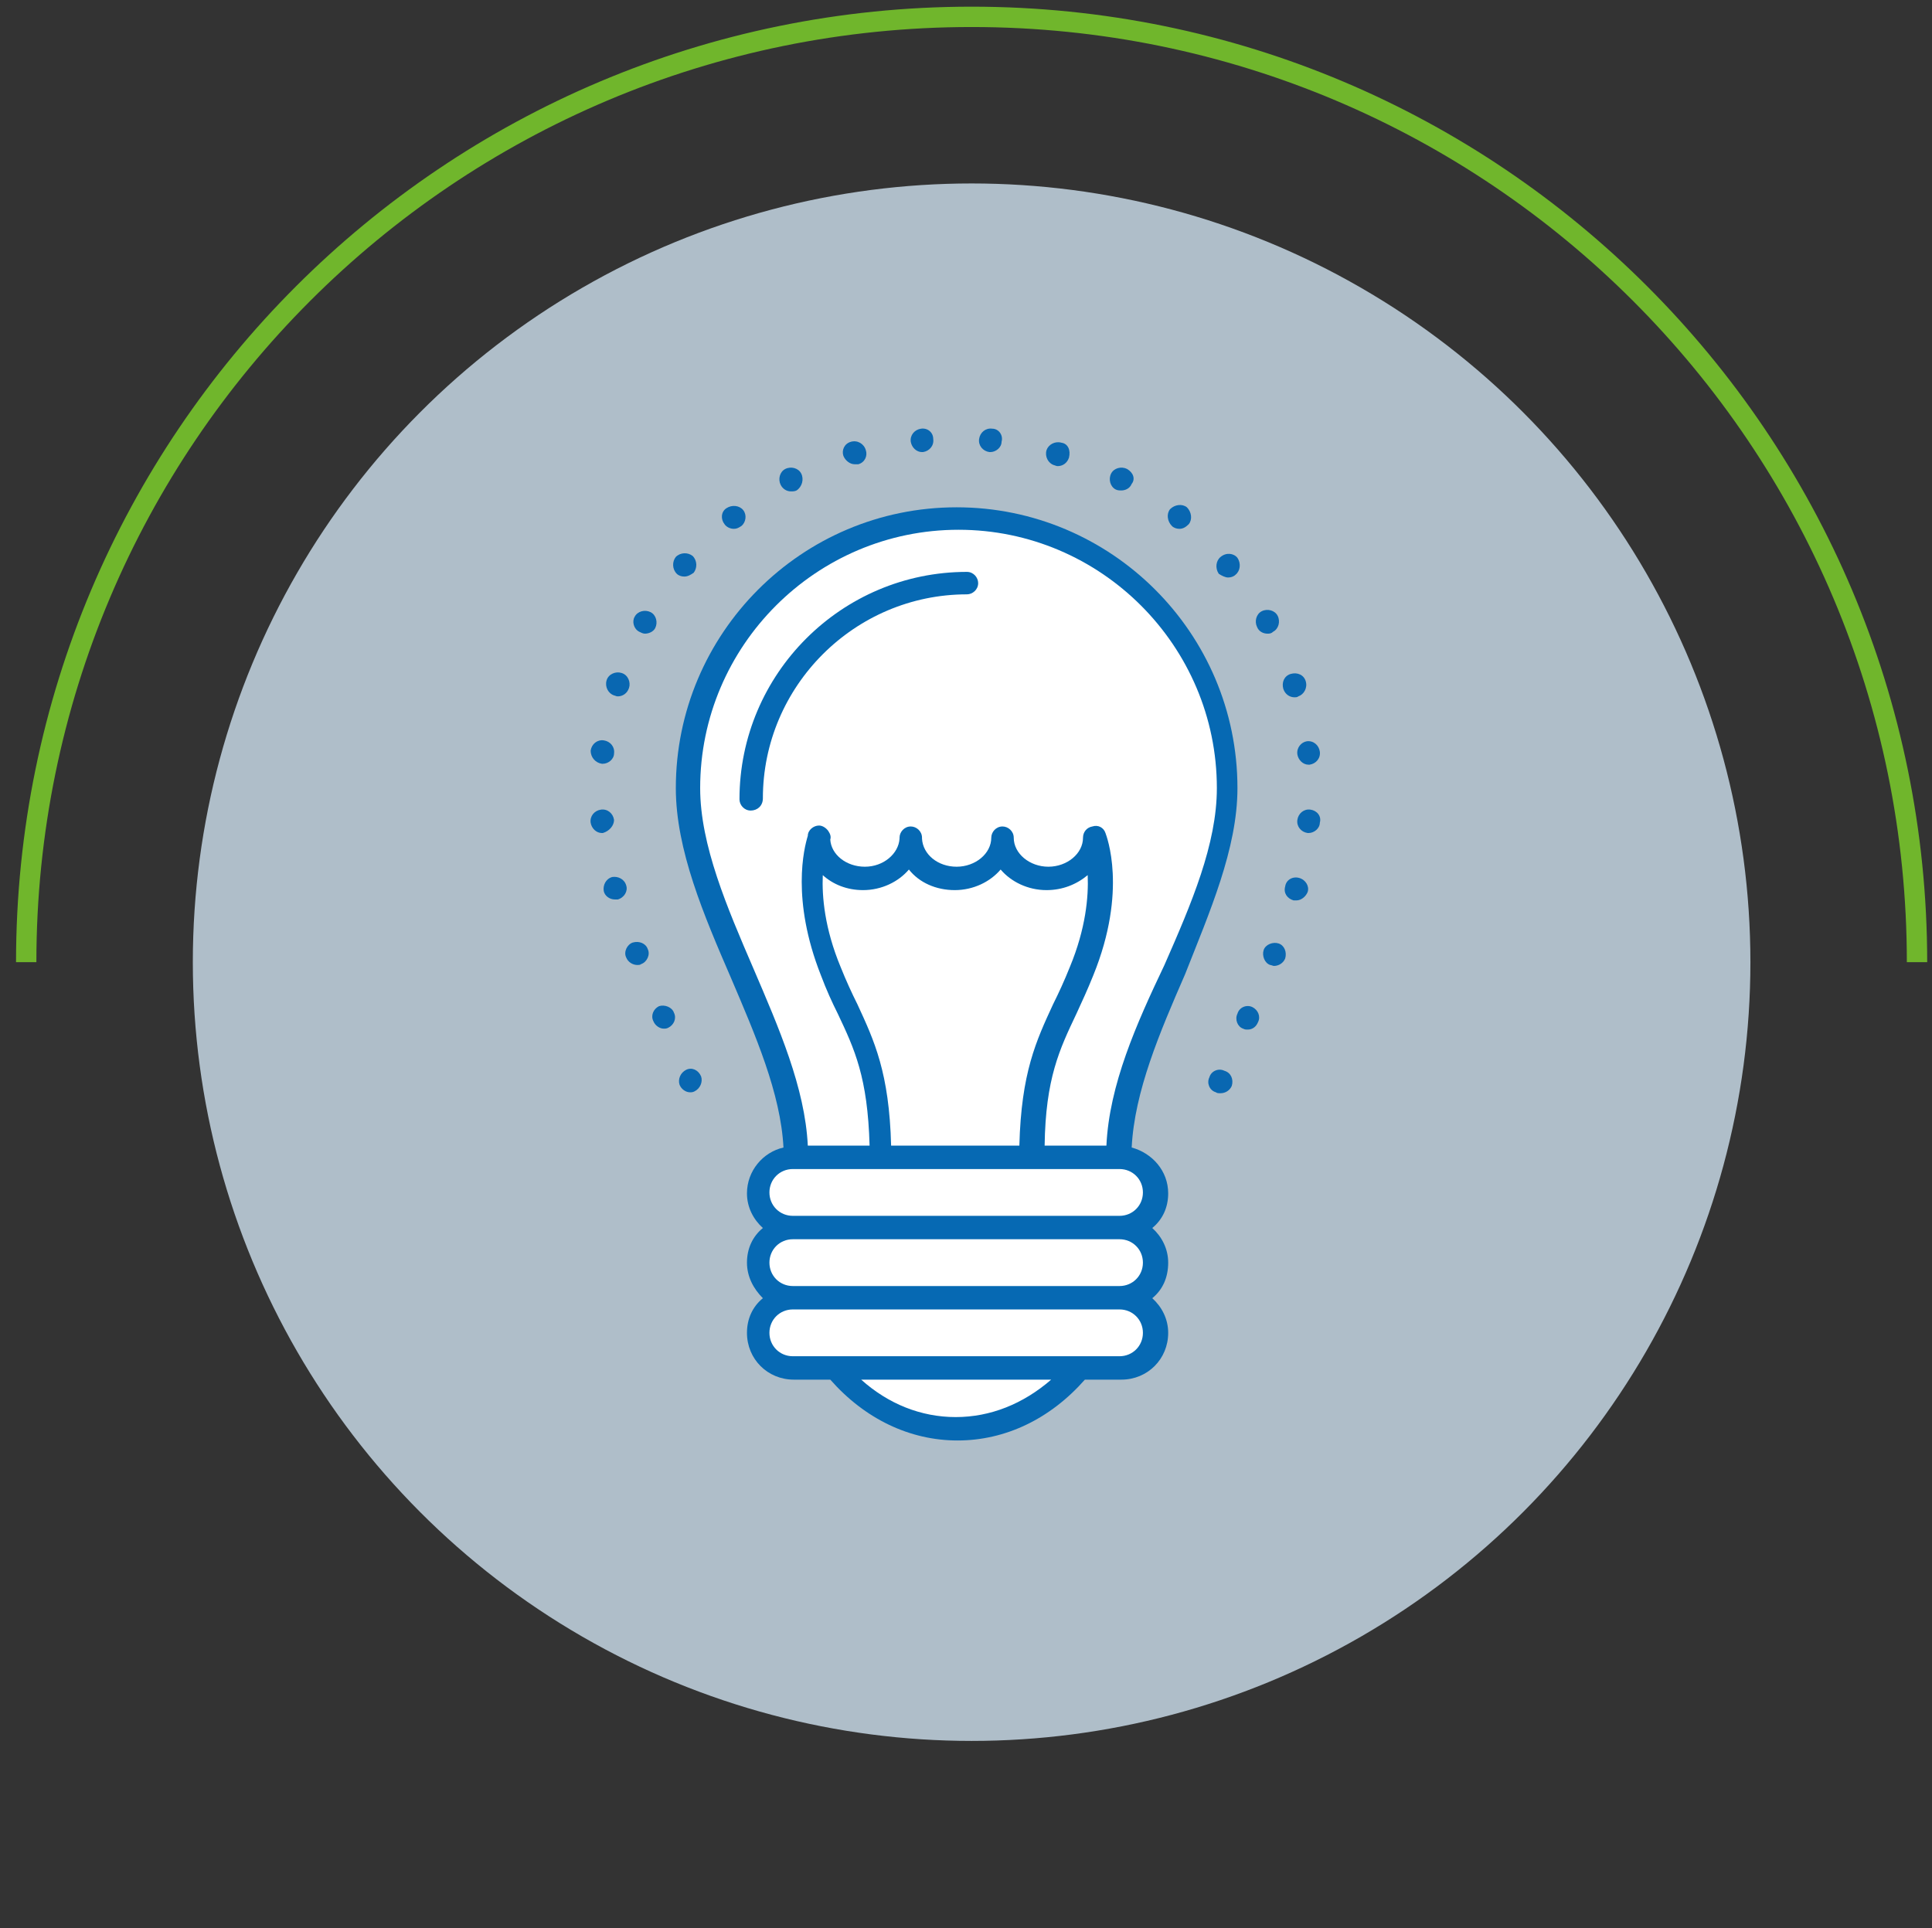
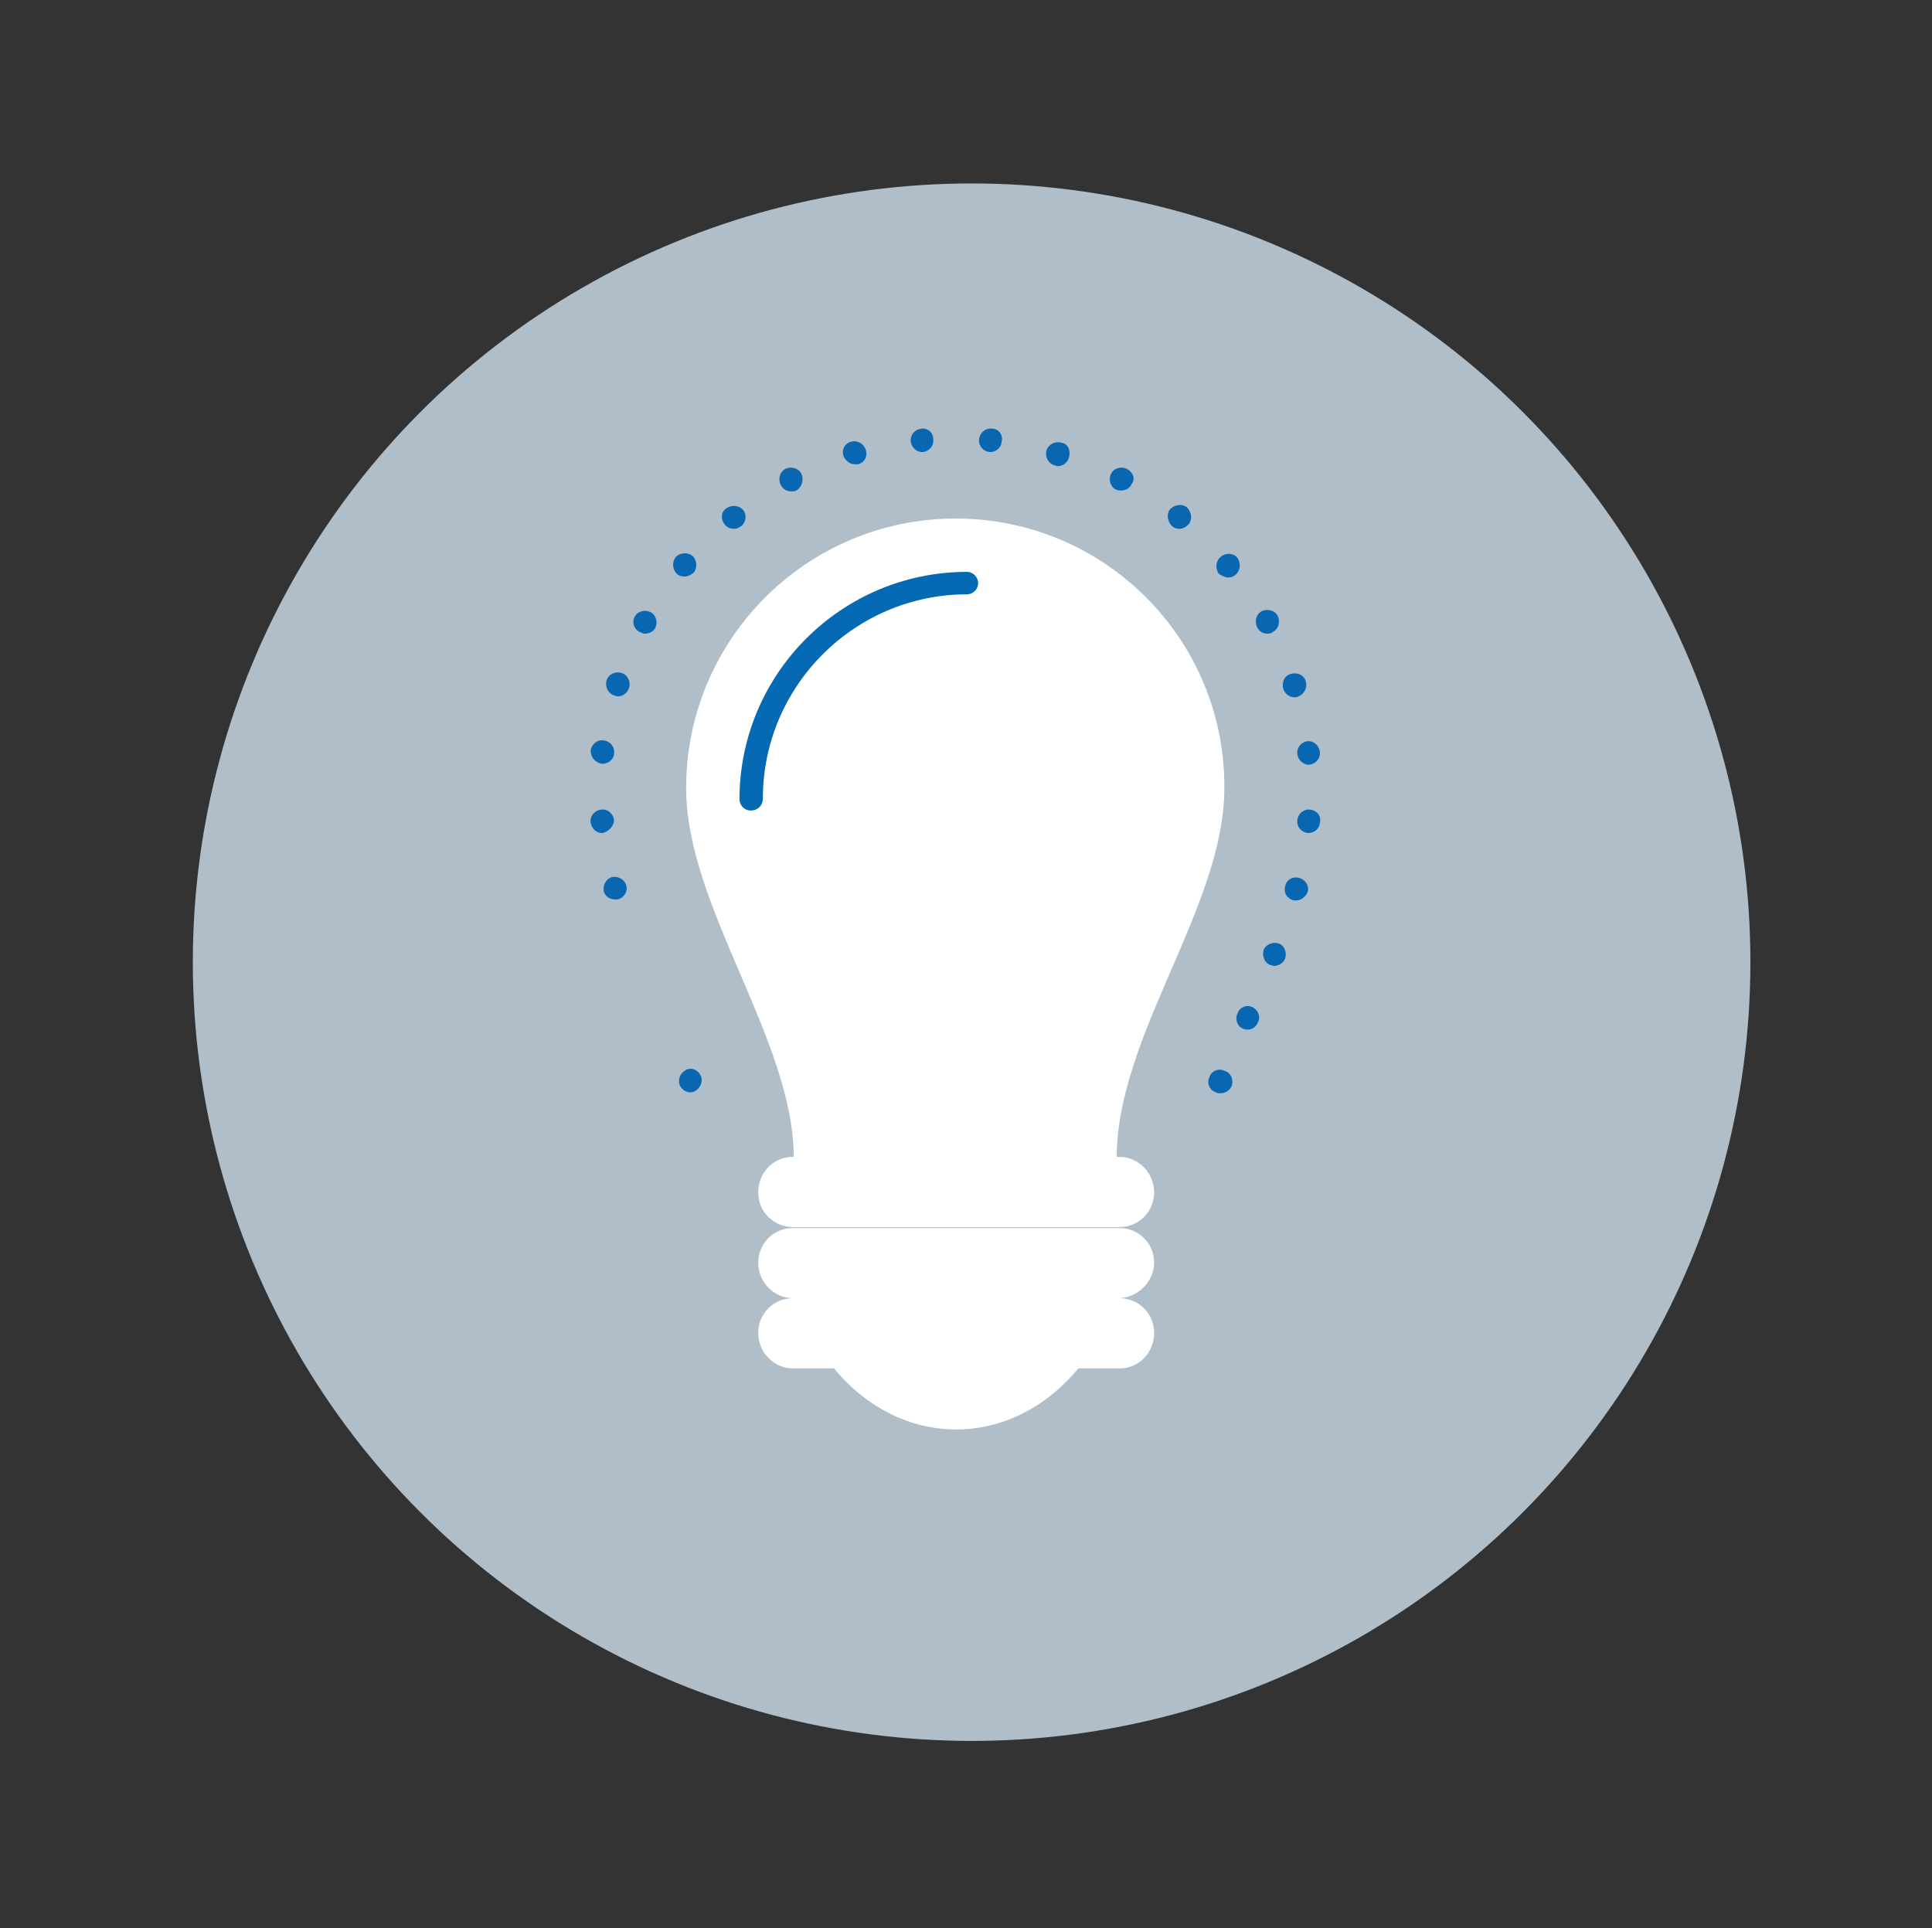
<svg xmlns="http://www.w3.org/2000/svg" version="1.1" id="innovation" x="0px" y="0px" viewBox="0 0 206.4 206" style="enable-background:new 0 0 206.4 206;" xml:space="preserve">
  <rect x="0" y="0" width="206.4" height="206" fill="#333333" stroke="none" />
  <style type="text/css">
	.st0{opacity:0.8;fill:#CEE1EF;}
	.st1{fill:none;stroke:#70B62C;stroke-width:2.174;stroke-miterlimit:10;}
	.st2{fill:#0967B1;}
	.st3{fill:#FFFFFF;}
	.st4{fill:#0669B3;}
</style>
  <g>
    <circle class="st0" cx="103.8" cy="102.8" r="83.2" />
-     <path class="st1" d="M2.8,102.8c0-55.8,45.2-101,101-101s101,45.2,101,101" />
    <g>
      <g>
-         <path class="st2" d="M70.4,107.5c-0.6,0.3-0.9,1-0.6,1.6c0.2,0.5,0.7,0.8,1.1,0.8c0.2,0,0.3,0,0.5-0.1c0.6-0.3,0.9-1,0.6-1.6     C71.8,107.6,71,107.3,70.4,107.5z" />
-       </g>
+         </g>
      <g>
-         <path class="st2" d="M67.6,100.7c-0.6,0.2-1,1-0.7,1.6c0.2,0.5,0.7,0.8,1.2,0.8c0.1,0,0.3,0,0.4-0.1c0.6-0.2,1-1,0.7-1.6     C69,100.8,68.3,100.5,67.6,100.7z" />
-       </g>
+         </g>
      <g>
        <path class="st2" d="M74.1,61.2c0.4-0.5,0.4-1.3-0.1-1.8c-0.5-0.4-1.3-0.4-1.8,0.1c-0.4,0.5-0.4,1.3,0.1,1.8     c0.2,0.2,0.5,0.3,0.8,0.3C73.5,61.6,73.8,61.4,74.1,61.2z" />
      </g>
      <g>
        <path class="st2" d="M65.6,87.6c-0.1-0.7-0.7-1.2-1.4-1.1c-0.7,0.1-1.2,0.7-1.1,1.4c0.1,0.6,0.6,1.1,1.2,1.1c0,0,0.1,0,0.1,0     C65.1,88.8,65.6,88.2,65.6,87.6z" />
      </g>
      <g>
        <path class="st2" d="M66.9,94.6c-0.2-0.7-0.9-1-1.5-0.9c-0.7,0.2-1,0.9-0.9,1.5c0.1,0.5,0.6,0.9,1.2,0.9c0.1,0,0.2,0,0.3,0     C66.7,95.9,67.1,95.2,66.9,94.6z" />
      </g>
      <g>
        <path class="st2" d="M138.3,74.5c0.1,0,0.3,0,0.4-0.1c0.6-0.2,1-0.9,0.8-1.6c-0.2-0.7-0.9-1-1.6-0.8c-0.7,0.2-1,0.9-0.8,1.6     C137.3,74.2,137.8,74.5,138.3,74.5z" />
      </g>
      <g>
        <path class="st2" d="M135.4,67.7c0.2,0,0.4,0,0.6-0.2c0.6-0.3,0.8-1.1,0.5-1.7c-0.3-0.6-1.1-0.8-1.7-0.5     c-0.6,0.3-0.8,1.1-0.5,1.7C134.5,67.5,135,67.7,135.4,67.7z" />
      </g>
      <g>
        <path class="st2" d="M73.3,114.3c-0.6,0.3-0.9,1-0.7,1.6c0.2,0.5,0.7,0.8,1.1,0.8c0.2,0,0.3,0,0.5-0.1c0.6-0.3,0.9-1,0.7-1.6     C74.6,114.3,73.9,114,73.3,114.3z" />
      </g>
      <g>
        <path class="st2" d="M131.2,61.7c0.3,0,0.6-0.1,0.8-0.3c0.5-0.4,0.6-1.2,0.2-1.8c-0.4-0.5-1.2-0.6-1.8-0.1     c-0.5,0.4-0.6,1.2-0.2,1.8C130.5,61.5,130.9,61.7,131.2,61.7z" />
      </g>
      <g>
        <path class="st2" d="M138.6,80.6c0.1,0.6,0.6,1.1,1.2,1.1c0,0,0.1,0,0.1,0c0.7-0.1,1.2-0.7,1.1-1.4c-0.1-0.7-0.7-1.2-1.4-1.1     C139,79.3,138.5,79.9,138.6,80.6z" />
      </g>
      <g>
        <path class="st2" d="M68.3,67.5c0.2,0.1,0.4,0.2,0.6,0.2c0.4,0,0.9-0.2,1.1-0.6c0.3-0.6,0.1-1.4-0.5-1.7     c-0.6-0.3-1.4-0.1-1.7,0.5C67.5,66.4,67.7,67.2,68.3,67.5z" />
      </g>
      <g>
        <path class="st2" d="M64.3,81.6c0.1,0,0.1,0,0.1,0c0.6,0,1.2-0.5,1.2-1.1c0.1-0.7-0.4-1.3-1.1-1.4c-0.7-0.1-1.3,0.4-1.4,1.1     C63.1,80.9,63.6,81.5,64.3,81.6z" />
      </g>
      <g>
        <path class="st2" d="M65.6,74.3c0.1,0,0.2,0.1,0.4,0.1c0.5,0,1-0.3,1.2-0.9c0.2-0.6-0.1-1.4-0.8-1.6c-0.6-0.2-1.4,0.1-1.6,0.8     C64.6,73.4,65,74.1,65.6,74.3z" />
      </g>
      <g>
        <path class="st2" d="M126,56.5c0.4,0,0.7-0.2,1-0.5c0.4-0.5,0.3-1.3-0.2-1.8c-0.5-0.4-1.3-0.3-1.8,0.2c-0.4,0.5-0.3,1.3,0.2,1.8     C125.4,56.4,125.7,56.5,126,56.5z" />
      </g>
      <g>
        <path class="st2" d="M78.4,56.5c0.3,0,0.5-0.1,0.8-0.3c0.5-0.4,0.6-1.2,0.2-1.7c-0.4-0.5-1.2-0.6-1.8-0.2     C77,54.7,77,55.5,77.4,56C77.6,56.3,78,56.5,78.4,56.5z" />
      </g>
      <g>
        <path class="st2" d="M130.8,114.4c-0.6-0.3-1.4,0-1.6,0.7c-0.3,0.6,0,1.4,0.7,1.6c0.1,0.1,0.3,0.1,0.5,0.1c0.5,0,1-0.3,1.2-0.8     C131.8,115.3,131.5,114.6,130.8,114.4z" />
      </g>
      <g>
        <path class="st2" d="M133.8,107.6c-0.6-0.3-1.4,0-1.6,0.7c-0.3,0.6,0,1.4,0.6,1.6c0.2,0.1,0.3,0.1,0.5,0.1c0.5,0,0.9-0.3,1.1-0.8     C134.7,108.6,134.4,107.9,133.8,107.6z" />
      </g>
      <g>
        <path class="st2" d="M140,86.5c-0.7-0.1-1.3,0.4-1.4,1.1c-0.1,0.7,0.4,1.3,1.1,1.4c0,0,0.1,0,0.1,0c0.6,0,1.2-0.5,1.2-1.1     C141.2,87.2,140.7,86.6,140,86.5z" />
      </g>
      <g>
        <path class="st2" d="M136.6,100.8c-0.6-0.2-1.4,0.1-1.6,0.7c-0.2,0.6,0.1,1.4,0.7,1.6c0.1,0,0.3,0.1,0.4,0.1c0.5,0,1-0.3,1.2-0.8     C137.5,101.7,137.2,101,136.6,100.8z" />
      </g>
      <g>
        <path class="st2" d="M138.8,93.8c-0.7-0.2-1.4,0.2-1.5,0.9c-0.2,0.7,0.2,1.3,0.9,1.5c0.1,0,0.2,0,0.3,0c0.5,0,1-0.4,1.2-0.9     C139.9,94.7,139.5,94,138.8,93.8z" />
      </g>
      <g>
        <path class="st2" d="M113.4,47.3c-0.7-0.2-1.4,0.2-1.6,0.8c-0.2,0.7,0.2,1.4,0.8,1.6c0.1,0,0.2,0.1,0.4,0.1c0.5,0,1-0.3,1.2-0.9     C114.4,48.1,114.1,47.4,113.4,47.3z" />
      </g>
      <g>
        <path class="st2" d="M120.4,50.1c-0.6-0.3-1.4-0.1-1.7,0.5c-0.3,0.6-0.1,1.4,0.5,1.7c0.2,0.1,0.4,0.1,0.6,0.1     c0.4,0,0.9-0.2,1.1-0.7C121.3,51.2,121.1,50.5,120.4,50.1z" />
      </g>
      <g>
        <path class="st2" d="M85.6,50.6c-0.3-0.6-1.1-0.8-1.7-0.5c-0.6,0.3-0.8,1.1-0.5,1.7c0.2,0.4,0.6,0.7,1.1,0.7c0.2,0,0.4,0,0.6-0.1     C85.7,52,85.9,51.2,85.6,50.6z" />
      </g>
      <g>
        <path class="st2" d="M98.4,45.8c-0.7,0.1-1.2,0.7-1.1,1.4c0.1,0.6,0.6,1.1,1.2,1.1c0,0,0.1,0,0.1,0c0.7-0.1,1.2-0.7,1.1-1.4     C99.7,46.2,99.1,45.7,98.4,45.8z" />
      </g>
      <g>
        <path class="st2" d="M90.9,47.2c-0.7,0.2-1,0.9-0.8,1.5c0.2,0.5,0.7,0.9,1.2,0.9c0.1,0,0.2,0,0.4,0c0.7-0.2,1-0.9,0.8-1.5     C92.3,47.4,91.6,47,90.9,47.2z" />
      </g>
      <g>
        <path class="st2" d="M106,45.8c-0.7-0.1-1.3,0.4-1.4,1.1c-0.1,0.7,0.4,1.3,1.1,1.4c0,0,0.1,0,0.1,0c0.6,0,1.2-0.5,1.2-1.1     C107.2,46.5,106.7,45.8,106,45.8z" />
      </g>
      <g>
        <path class="st3" d="M102.1,55.4c-15.9,0-28.8,12.9-28.8,28.8c0,12.7,11.5,26.9,11.5,39.5h34.5c0-13.1,11.5-26.8,11.5-39.5     C130.9,68.3,118,55.4,102.1,55.4z" />
      </g>
      <g>
        <path class="st4" d="M80.2,86.6c-0.7,0-1.2-0.6-1.2-1.2c0-13.4,10.9-24.3,24.3-24.3c0.7,0,1.2,0.6,1.2,1.2c0,0.7-0.6,1.2-1.2,1.2     c-12,0-21.8,9.8-21.8,21.8C81.5,86.1,80.9,86.6,80.2,86.6z" />
      </g>
      <g>
        <g>
          <path class="st3" d="M119.6,123.6H84.7c-2.1,0-3.7,1.7-3.7,3.8l0,0c0,2.1,1.7,3.7,3.7,3.7h34.9c2.1,0,3.7-1.7,3.7-3.7l0,0      C123.3,125.3,121.6,123.6,119.6,123.6z" />
        </g>
        <g>
          <path class="st3" d="M123.3,134.9c0-2.1-1.7-3.7-3.7-3.7H84.7c-2.1,0-3.7,1.7-3.7,3.7c0,2.1,1.7,3.8,3.7,3.8      c-2.1,0-3.7,1.7-3.7,3.7c0,2.1,1.7,3.8,3.7,3.8h4.4c7.2,8.7,18.9,8.7,26.1,0h4.4c2.1,0,3.7-1.7,3.7-3.8c0-2.1-1.7-3.7-3.7-3.7      C121.6,138.6,123.3,136.9,123.3,134.9z" />
        </g>
        <g>
          <path class="st3" d="M87.3,89.5C87.3,89.5,87.3,89.5,87.3,89.5C87.3,89.5,87.3,89.5,87.3,89.5L87.3,89.5z" />
        </g>
        <g>
          <path class="st3" d="M88.6,103.7c2.7,6.7,5.3,8.9,5.3,19.9h16.4c0-10.9,2.6-13.2,5.3-19.9c3.5-8.7,1.3-14.2,1.3-14.2      c0,2.4-2.2,4.3-4.9,4.3c-2.7,0-4.9-1.9-4.9-4.3c0,2.4-2.2,4.3-4.9,4.3c-2.7,0-4.9-1.9-4.9-4.3c0,2.4-2.2,4.3-4.9,4.3      c-2.7,0-4.9-1.9-4.9-4.3C87.1,90.1,85.3,95.5,88.6,103.7z" />
        </g>
        <g>
          <path class="st3" d="M97.2,89.5C97.2,89.5,97.2,89.5,97.2,89.5C97.2,89.5,97.2,89.5,97.2,89.5L97.2,89.5z" />
        </g>
      </g>
      <g>
-         <path class="st4" d="M132.2,84.2c0-16.6-13.5-30-30-30c-16.6,0-30,13.5-30,30c0,6.6,3,13.6,5.9,20.3c2.6,6.1,5.3,12.3,5.6,18.1     c-2.2,0.5-3.9,2.5-3.9,4.9c0,1.5,0.7,2.8,1.7,3.7c-1.1,0.9-1.7,2.2-1.7,3.7c0,1.5,0.7,2.8,1.7,3.8c-1.1,0.9-1.7,2.2-1.7,3.7     c0,2.8,2.2,5,5,5h3.9c3.7,4.2,8.5,6.5,13.6,6.5c5.1,0,9.9-2.3,13.6-6.5h3.9c2.8,0,5-2.2,5-5c0-1.5-0.7-2.8-1.7-3.7     c1.1-0.9,1.7-2.2,1.7-3.8c0-1.5-0.7-2.8-1.7-3.7c1.1-0.9,1.7-2.2,1.7-3.7c0-2.4-1.7-4.3-3.9-4.9c0.3-6,3-12.3,5.7-18.5     C129.2,97.5,132.2,90.7,132.2,84.2z M102.1,151.4c-3.7,0-7.2-1.4-10.1-4h20.3C109.3,150,105.8,151.4,102.1,151.4z M122.1,142.4     c0,1.4-1.1,2.5-2.5,2.5h-4.4H89.1h-4.4c-1.4,0-2.5-1.1-2.5-2.5c0-1.4,1.1-2.5,2.5-2.5h34.9C121,139.9,122.1,141,122.1,142.4z      M84.7,137.4c-1.4,0-2.5-1.1-2.5-2.5c0-1.4,1.1-2.5,2.5-2.5h34.9c1.4,0,2.5,1.1,2.5,2.5c0,1.4-1.1,2.5-2.5,2.5H84.7z      M122.1,127.4c0,1.4-1.1,2.5-2.5,2.5H84.7c-1.4,0-2.5-1.1-2.5-2.5c0-1.4,1.1-2.5,2.5-2.5h0.2h34.5h0.2     C121,124.9,122.1,126,122.1,127.4z M95.2,122.4c-0.2-7.8-1.8-11.2-3.6-15.1c-0.6-1.2-1.2-2.5-1.8-4c-1.7-4.1-2-7.5-1.9-9.8     c1.1,1,2.6,1.6,4.3,1.6c2,0,3.8-0.9,4.9-2.2c1.1,1.4,2.9,2.2,4.9,2.2c2,0,3.8-0.9,4.9-2.2c1.1,1.3,2.9,2.2,4.9,2.2     c1.7,0,3.2-0.6,4.4-1.6c0.1,2.3-0.2,5.7-1.9,9.8c-0.6,1.5-1.2,2.8-1.8,4c-1.8,3.9-3.4,7.3-3.6,15.1H95.2z M118.2,122.4h-6.6     c0.1-7.2,1.6-10.3,3.4-14.1c0.6-1.3,1.2-2.6,1.8-4.1c3.7-9.1,1.4-14.9,1.3-15.2c-0.2-0.6-0.8-0.9-1.4-0.7c-0.6,0.1-1,0.6-1,1.2     c0,1.7-1.7,3.1-3.7,3.1c-2,0-3.7-1.4-3.7-3.1c0-0.7-0.6-1.2-1.2-1.2c-0.7,0-1.2,0.6-1.2,1.2c0,1.7-1.7,3.1-3.7,3.1     c-2,0-3.6-1.3-3.7-3c0,0,0-0.1,0-0.1c0-0.7-0.6-1.2-1.2-1.2c-0.7,0-1.2,0.6-1.2,1.2c0,0,0,0.1,0,0.1c-0.1,1.6-1.7,3-3.7,3     c-2,0-3.6-1.3-3.7-2.9c0.1-0.3,0-0.6-0.2-0.9c-0.2-0.3-0.6-0.6-1-0.6c-0.6,0-1.2,0.5-1.2,1.1c-0.4,1.3-1.8,6.8,1.4,14.9     c0.6,1.6,1.2,2.9,1.8,4.1c1.8,3.8,3.2,6.8,3.4,14.1h-6.6c-0.3-6.2-3.1-12.6-5.8-18.9c-2.8-6.5-5.7-13.2-5.7-19.3     c0-15.2,12.4-27.6,27.6-27.6c15.2,0,27.6,12.4,27.6,27.6c0,6-2.7,12.3-5.6,18.9C121.4,109.4,118.5,115.9,118.2,122.4z" />
-       </g>
+         </g>
    </g>
  </g>
</svg>